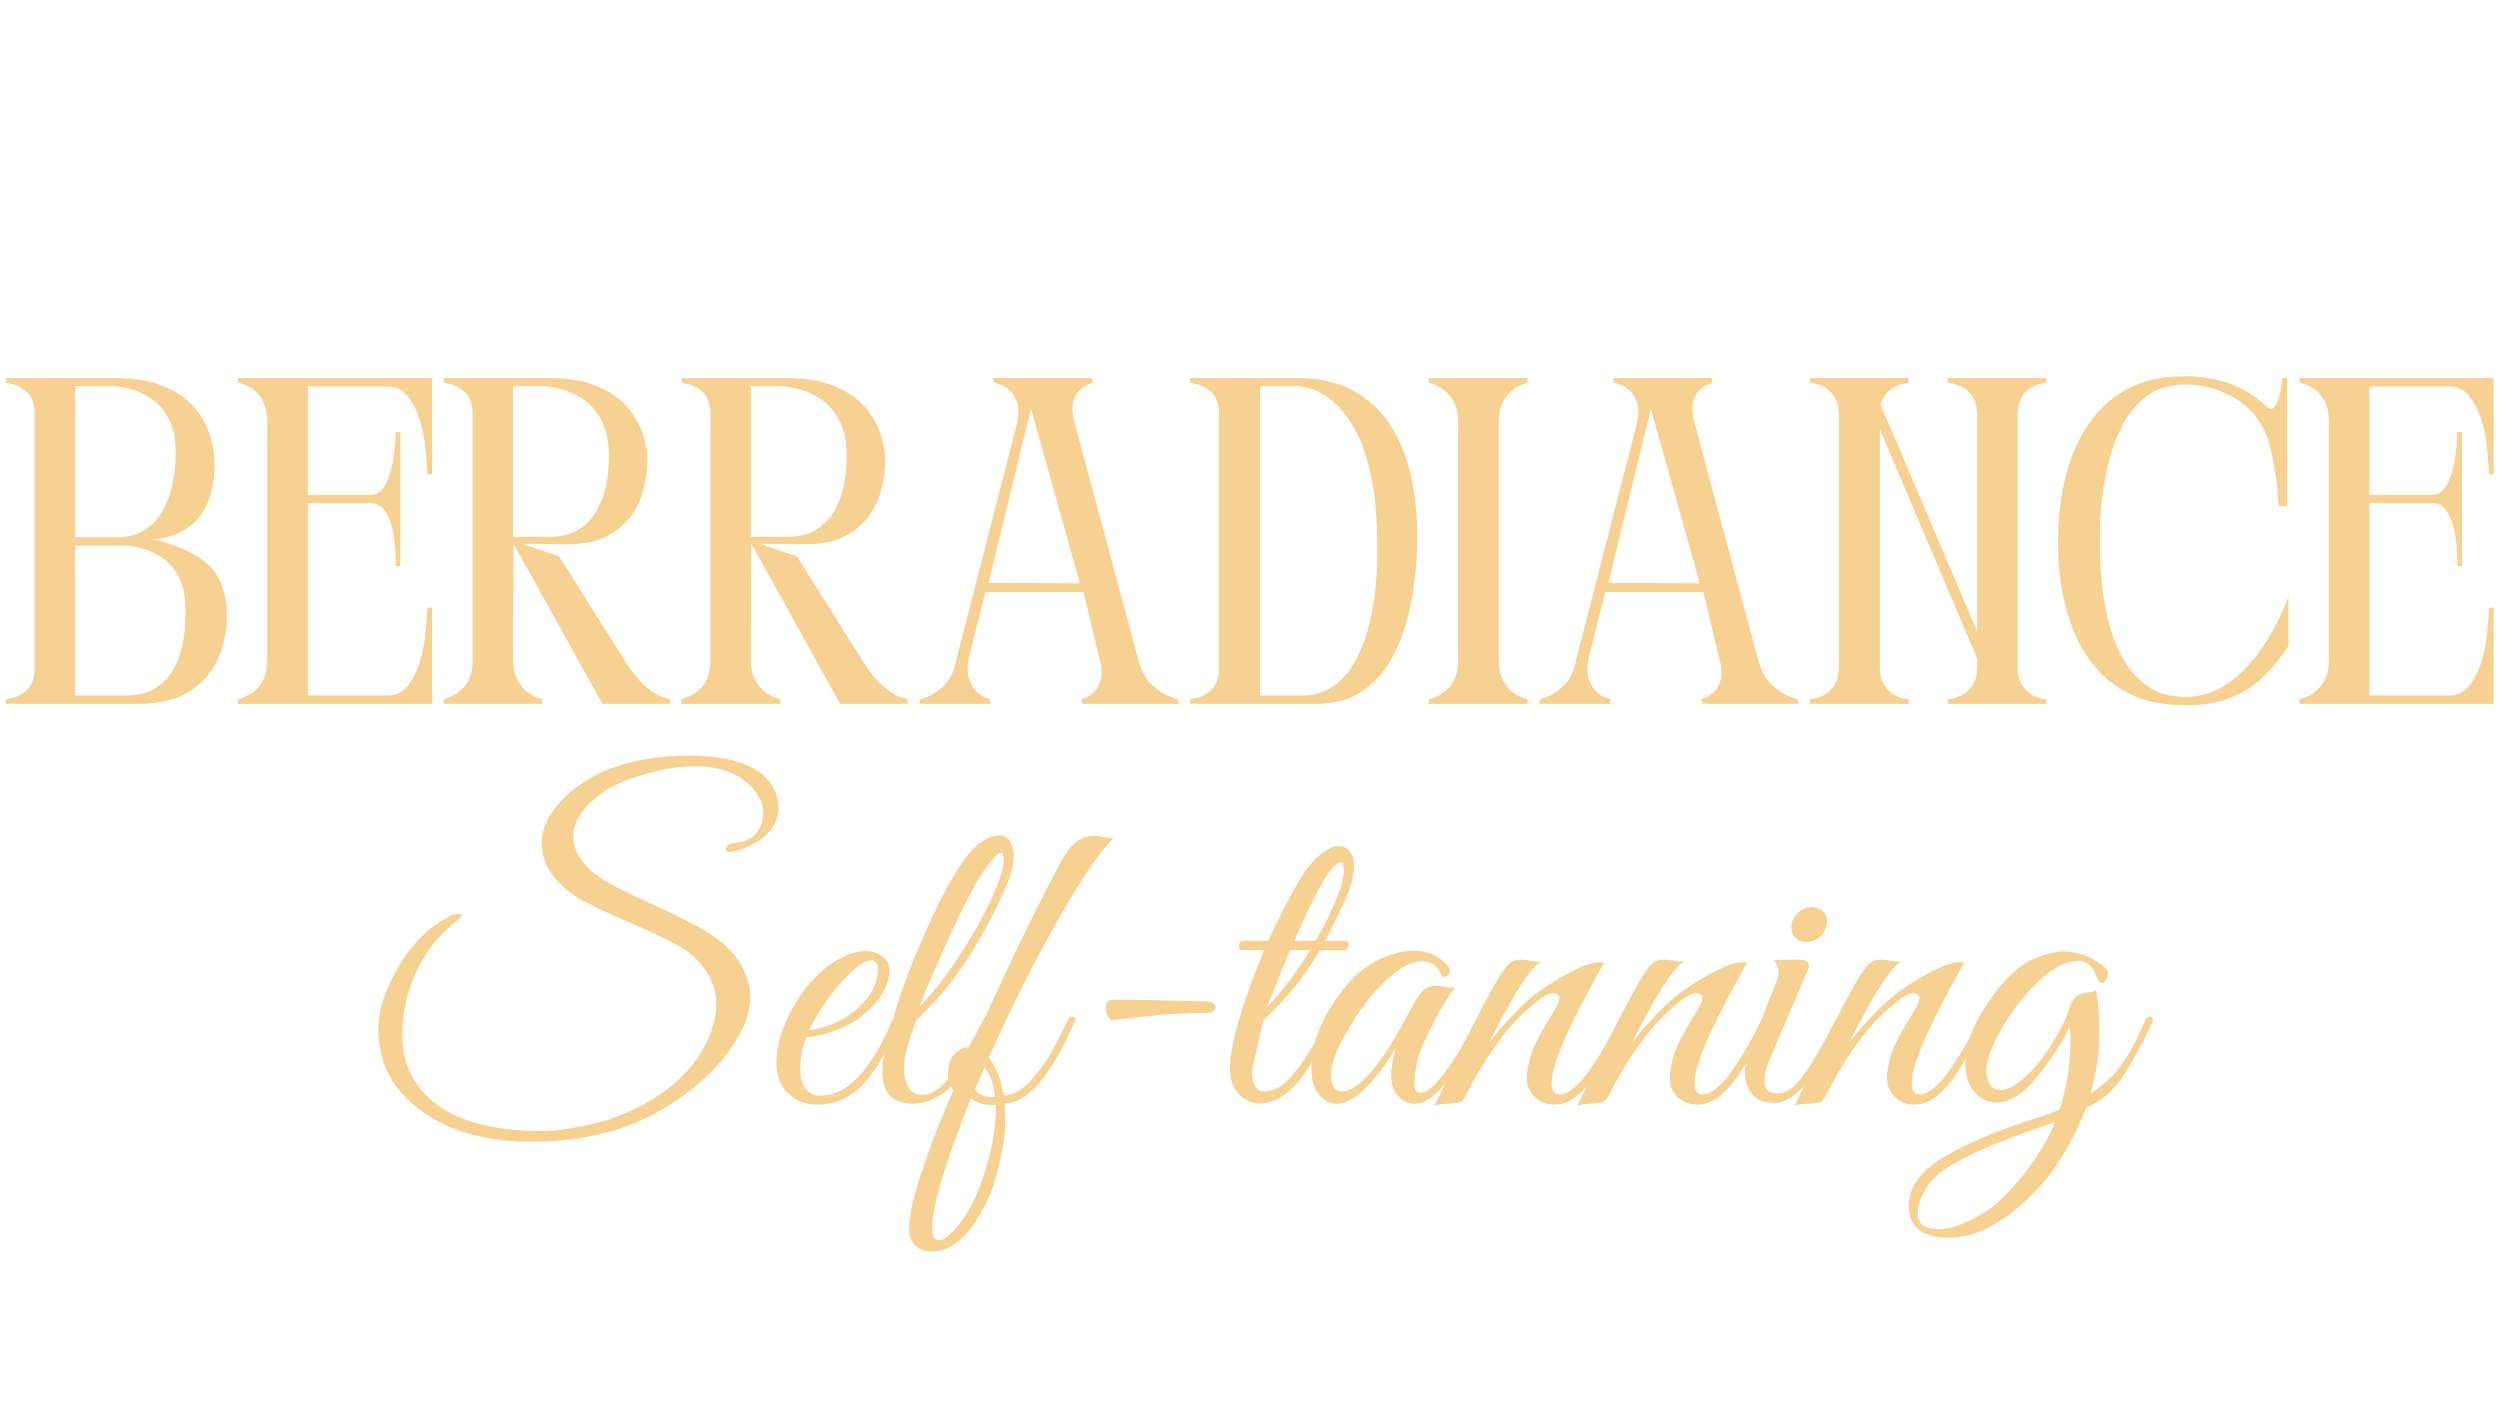
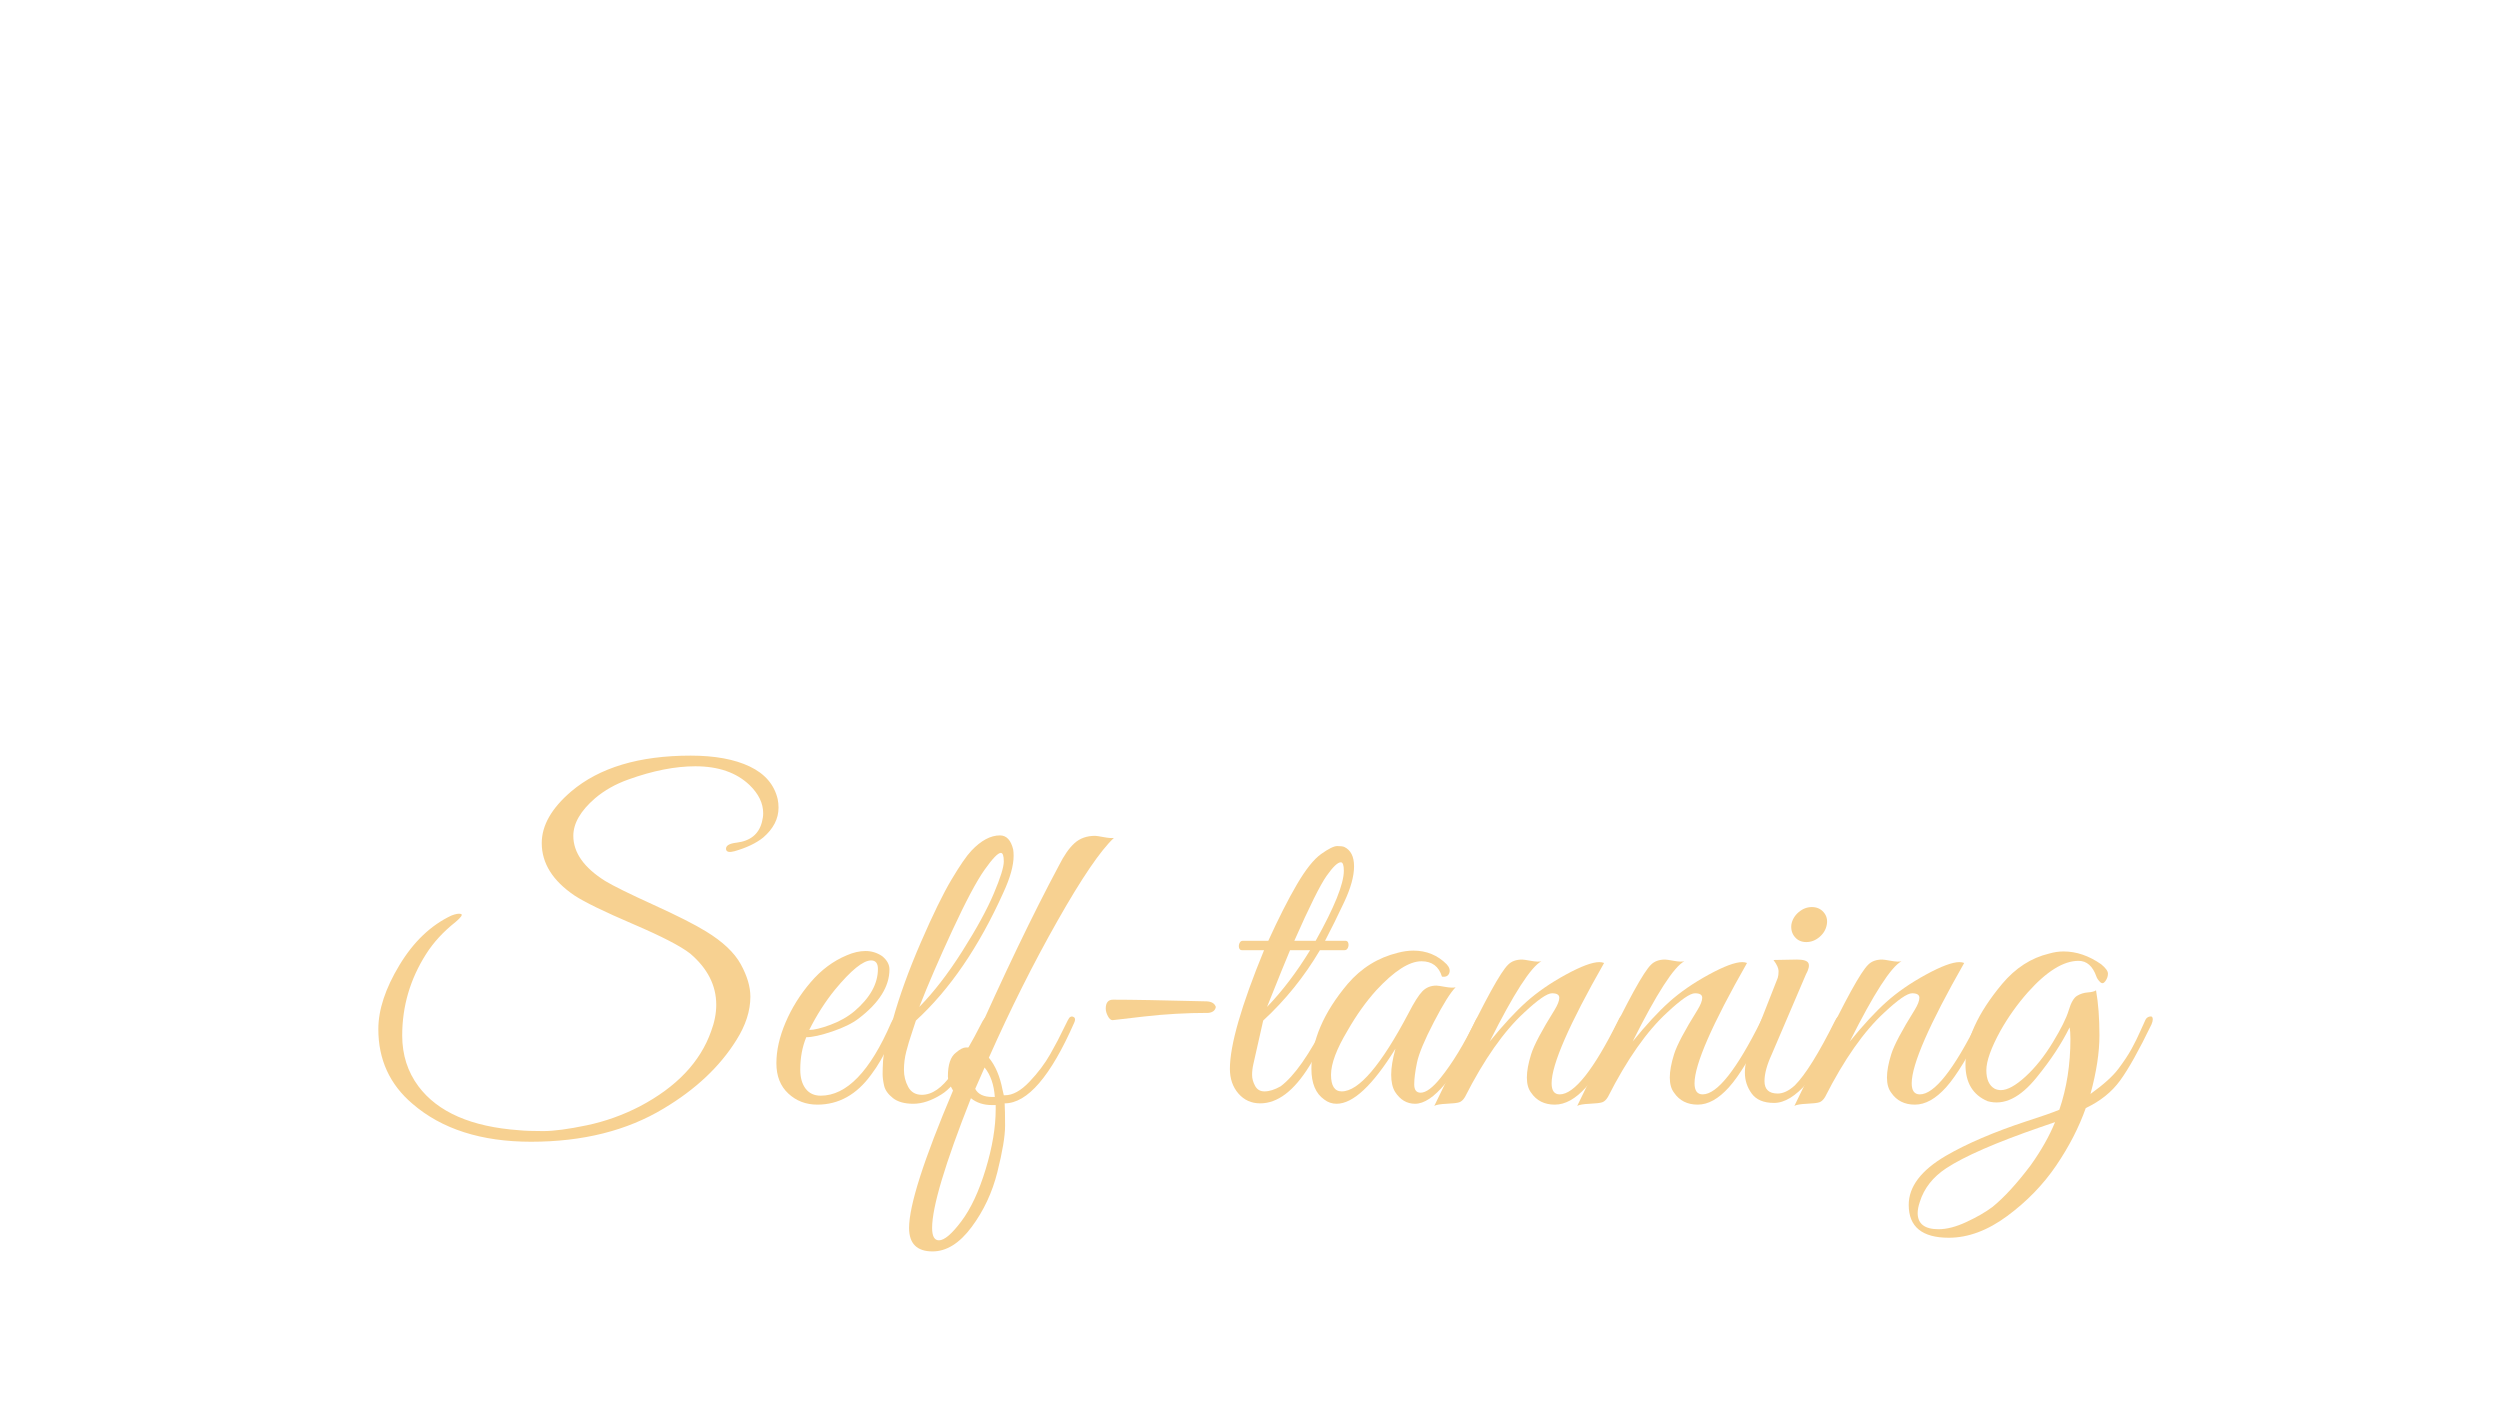
<svg xmlns="http://www.w3.org/2000/svg" version="1.0" preserveAspectRatio="xMidYMid meet" height="1080" viewBox="0 0 1440 810" zoomAndPan="magnify" width="1920">
  <defs>
    <g />
    <clipPath id="7d07bb0f94">
-       <rect height="267" y="0" width="1440" x="0" />
-     </clipPath>
+       </clipPath>
    <clipPath id="f2f337f85f">
      <rect height="309" y="0" width="1027" x="0" />
    </clipPath>
  </defs>
-   <rect fill-opacity="1" height="972" y="-81" fill="#ffffff" width="1728" x="-144" />
  <rect fill-opacity="1" height="972" y="-81" fill="#ffffff" width="1728" x="-144" />
  <g transform="matrix(1, 0, 0, 1, 0, 208)">
    <g clip-path="url(#7d07bb0f94)">
      <g fill-opacity="1" fill="#f7d191">
        <g transform="translate(0.098, 197.43)">
          <g>
-             <path d="M 106.703 -53.891 L 106.703 -54.422 C 106.703 -61.566 105.582 -67.461 103.344 -72.109 C 101.113 -76.766 98.301 -80.383 94.906 -82.969 C 91.508 -85.562 88.113 -87.438 84.719 -88.594 C 81.32 -89.758 78.504 -90.477 76.266 -90.75 C 74.035 -91.02 72.922 -91.156 72.922 -91.156 L 43.156 -91.156 L 43.156 -4.828 L 72.391 -4.828 C 79.18 -4.828 84.766 -6.164 89.141 -8.844 C 93.516 -11.531 96.91 -14.973 99.328 -19.172 C 101.742 -23.367 103.488 -27.742 104.562 -32.297 C 105.633 -36.859 106.258 -41.102 106.438 -45.031 C 106.613 -48.969 106.703 -51.922 106.703 -53.891 Z M 63 -183.109 L 43.156 -183.109 L 43.156 -95.984 L 66.75 -95.984 C 74.082 -95.984 79.984 -97.633 84.453 -100.938 C 88.922 -104.238 92.316 -108.301 94.641 -113.125 C 96.961 -117.957 98.566 -122.738 99.453 -127.469 C 100.348 -132.207 100.844 -136.227 100.938 -139.531 C 101.031 -142.844 101.078 -144.5 101.078 -144.5 L 101.078 -144.766 C 101.078 -152.629 99.781 -159.02 97.188 -163.938 C 94.594 -168.852 91.414 -172.648 87.656 -175.328 C 83.906 -178.016 80.156 -179.895 76.406 -180.969 C 72.656 -182.039 69.484 -182.664 66.891 -182.844 C 64.297 -183.02 63 -183.109 63 -183.109 Z M 88.203 -94.641 C 101.609 -91.773 112.02 -87.082 119.438 -80.562 C 126.852 -74.039 130.562 -63.805 130.562 -49.859 L 130.562 -49.594 C 130.562 -44.945 129.844 -39.805 128.406 -34.172 C 126.977 -28.547 124.43 -23.141 120.766 -17.953 C 117.109 -12.773 111.926 -8.488 105.219 -5.094 C 98.52 -1.695 89.812 0 79.094 0 L 3.219 0 L 3.219 -2.688 C 3.219 -2.688 4.508 -2.953 7.094 -3.484 C 9.688 -4.023 12.32 -5.41 15 -7.641 C 17.688 -9.867 19.301 -13.578 19.844 -18.766 L 19.844 -168.906 C 19.301 -174.082 17.688 -177.785 15 -180.016 C 12.32 -182.254 9.688 -183.641 7.094 -184.172 C 4.508 -184.711 3.219 -184.984 3.219 -184.984 L 3.219 -187.672 L 66.219 -187.672 C 77.125 -187.672 86.238 -186.191 93.562 -183.234 C 100.895 -180.285 106.703 -176.441 110.984 -171.703 C 115.273 -166.973 118.359 -161.879 120.234 -156.422 C 122.117 -150.973 123.148 -145.75 123.328 -140.75 L 123.328 -140.484 C 123.68 -133.148 122.875 -126.176 120.906 -119.562 C 118.945 -112.957 115.328 -107.422 110.047 -102.953 C 104.773 -98.484 97.492 -95.711 88.203 -94.641 Z M 88.203 -94.641" />
-           </g>
+             </g>
        </g>
      </g>
      <g fill-opacity="1" fill="#f7d191">
        <g transform="translate(133.856, 197.43)">
          <g>
            <path d="M 115.016 0 L 3.219 0 L 3.219 -2.688 C 3.219 -2.688 4.066 -2.953 5.766 -3.484 C 7.461 -4.023 9.426 -5.051 11.656 -6.562 C 13.895 -8.082 15.863 -10.406 17.562 -13.531 C 19.258 -16.664 20.109 -20.82 20.109 -26 L 20.109 -161.656 C 20.109 -167.02 19.258 -171.266 17.562 -174.391 C 15.863 -177.523 13.895 -179.848 11.656 -181.359 C 9.426 -182.879 7.461 -183.863 5.766 -184.312 C 4.066 -184.758 3.219 -184.984 3.219 -184.984 L 3.219 -187.672 L 115.016 -187.672 L 115.016 -132.172 L 112.328 -132.172 C 112.328 -132.172 112.238 -133.867 112.062 -137.266 C 111.883 -140.66 111.484 -144.906 110.859 -150 C 110.234 -155.094 109.07 -160.141 107.375 -165.141 C 105.676 -170.148 103.395 -174.352 100.531 -177.75 C 97.676 -181.145 93.926 -182.844 89.281 -182.844 L 43.438 -182.844 L 43.438 -120.375 L 79.625 -120.375 C 82.477 -120.375 84.801 -121.578 86.594 -123.984 C 88.383 -126.398 89.816 -129.441 90.891 -133.109 C 91.961 -136.773 92.719 -140.395 93.156 -143.969 C 93.602 -147.539 93.867 -150.531 93.953 -152.938 C 94.047 -155.352 94.094 -156.562 94.094 -156.562 L 96.781 -156.562 L 96.781 -79.359 L 94.094 -79.359 C 94.094 -79.359 94.094 -80.562 94.094 -82.969 C 94.094 -85.383 93.914 -88.426 93.562 -92.094 C 93.207 -95.758 92.535 -99.379 91.547 -102.953 C 90.566 -106.523 89.141 -109.516 87.266 -111.922 C 85.391 -114.336 82.93 -115.547 79.891 -115.547 L 43.438 -115.547 L 43.438 -4.828 L 89.281 -4.828 C 93.926 -4.828 97.676 -6.523 100.531 -9.922 C 103.395 -13.316 105.676 -17.516 107.375 -22.516 C 109.07 -27.523 110.234 -32.578 110.859 -37.672 C 111.484 -42.766 111.883 -47.008 112.062 -50.406 C 112.238 -53.801 112.328 -55.5 112.328 -55.5 L 115.016 -55.5 Z M 115.016 0" />
          </g>
        </g>
      </g>
      <g fill-opacity="1" fill="#f7d191">
        <g transform="translate(252.336, 197.43)">
          <g>
            <path d="M 120.641 -140.75 C 120.641 -140.75 120.551 -139.094 120.375 -135.781 C 120.195 -132.477 119.523 -128.414 118.359 -123.594 C 117.203 -118.77 115.016 -113.941 111.797 -109.109 C 108.578 -104.285 103.973 -100.219 97.984 -96.906 C 91.992 -93.602 84.176 -91.953 74.531 -91.953 L 48.25 -92.219 L 69.703 -84.984 L 108.844 -22.781 C 113.133 -16.352 117.156 -11.707 120.906 -8.844 C 124.664 -5.988 127.707 -4.25 130.031 -3.625 C 132.352 -3 133.516 -2.688 133.516 -2.688 L 133.516 0 L 94.641 0 L 43.438 -92.219 L 43.156 -26 C 43.156 -20.82 44.051 -16.664 45.844 -13.531 C 47.633 -10.406 49.598 -8.082 51.734 -6.562 C 53.879 -5.051 55.801 -4.023 57.5 -3.484 C 59.195 -2.953 60.047 -2.688 60.047 -2.688 L 60.047 0 L 3.219 0 L 3.219 -2.688 C 3.75 -2.863 5.266 -3.441 7.766 -4.422 C 10.273 -5.398 12.781 -7.273 15.281 -10.047 C 17.781 -12.816 19.301 -16.973 19.844 -22.516 L 19.844 -168.906 C 19.301 -174.082 17.688 -177.785 15 -180.016 C 12.32 -182.254 9.688 -183.641 7.094 -184.172 C 4.508 -184.711 3.219 -184.984 3.219 -184.984 L 3.219 -187.672 L 63.531 -187.672 C 74.438 -187.672 83.551 -186.191 90.875 -183.234 C 98.207 -180.285 104.02 -176.441 108.312 -171.703 C 112.602 -166.973 115.688 -161.879 117.562 -156.422 C 119.438 -150.973 120.461 -145.75 120.641 -140.75 Z M 64.078 -96.25 C 71.398 -96.25 77.297 -97.812 81.766 -100.938 C 86.234 -104.062 89.629 -107.898 91.953 -112.453 C 94.273 -117.016 95.883 -121.531 96.781 -126 C 97.676 -130.469 98.164 -134.266 98.25 -137.391 C 98.344 -140.523 98.391 -142.094 98.391 -142.094 L 98.391 -142.625 C 98.391 -150.664 97.094 -157.273 94.5 -162.453 C 91.906 -167.641 88.734 -171.617 84.984 -174.391 C 81.234 -177.16 77.477 -179.172 73.719 -180.422 C 69.969 -181.672 66.797 -182.43 64.203 -182.703 C 61.617 -182.973 60.328 -183.109 60.328 -183.109 L 43.156 -183.109 L 43.156 -96.25 Z M 64.078 -96.25" />
          </g>
        </g>
      </g>
      <g fill-opacity="1" fill="#f7d191">
        <g transform="translate(389.311, 197.43)">
          <g>
            <path d="M 120.641 -140.75 C 120.641 -140.75 120.551 -139.094 120.375 -135.781 C 120.195 -132.477 119.523 -128.414 118.359 -123.594 C 117.203 -118.77 115.016 -113.941 111.797 -109.109 C 108.578 -104.285 103.973 -100.219 97.984 -96.906 C 91.992 -93.602 84.176 -91.953 74.531 -91.953 L 48.25 -92.219 L 69.703 -84.984 L 108.844 -22.781 C 113.133 -16.352 117.156 -11.707 120.906 -8.844 C 124.664 -5.988 127.707 -4.25 130.031 -3.625 C 132.352 -3 133.516 -2.688 133.516 -2.688 L 133.516 0 L 94.641 0 L 43.438 -92.219 L 43.156 -26 C 43.156 -20.82 44.051 -16.664 45.844 -13.531 C 47.633 -10.406 49.598 -8.082 51.734 -6.562 C 53.879 -5.051 55.801 -4.023 57.5 -3.484 C 59.195 -2.953 60.047 -2.688 60.047 -2.688 L 60.047 0 L 3.219 0 L 3.219 -2.688 C 3.75 -2.863 5.266 -3.441 7.766 -4.422 C 10.273 -5.398 12.781 -7.273 15.281 -10.047 C 17.781 -12.816 19.301 -16.973 19.844 -22.516 L 19.844 -168.906 C 19.301 -174.082 17.688 -177.785 15 -180.016 C 12.32 -182.254 9.688 -183.641 7.094 -184.172 C 4.508 -184.711 3.219 -184.984 3.219 -184.984 L 3.219 -187.672 L 63.531 -187.672 C 74.438 -187.672 83.551 -186.191 90.875 -183.234 C 98.207 -180.285 104.02 -176.441 108.312 -171.703 C 112.602 -166.973 115.688 -161.879 117.562 -156.422 C 119.438 -150.973 120.461 -145.75 120.641 -140.75 Z M 64.078 -96.25 C 71.398 -96.25 77.297 -97.812 81.766 -100.938 C 86.234 -104.062 89.629 -107.898 91.953 -112.453 C 94.273 -117.016 95.883 -121.531 96.781 -126 C 97.676 -130.469 98.164 -134.266 98.25 -137.391 C 98.344 -140.523 98.391 -142.094 98.391 -142.094 L 98.391 -142.625 C 98.391 -150.664 97.094 -157.273 94.5 -162.453 C 91.906 -167.641 88.734 -171.617 84.984 -174.391 C 81.234 -177.16 77.477 -179.172 73.719 -180.422 C 69.969 -181.672 66.797 -182.43 64.203 -182.703 C 61.617 -182.973 60.328 -183.109 60.328 -183.109 L 43.156 -183.109 L 43.156 -96.25 Z M 64.078 -96.25" />
          </g>
        </g>
      </g>
      <g fill-opacity="1" fill="#f7d191">
        <g transform="translate(526.286, 197.43)">
          <g>
            <path d="M 3.219 0 L 3.75 -2.688 C 3.75 -2.688 5.223 -3.219 8.172 -4.281 C 11.117 -5.352 14.289 -7.539 17.688 -10.844 C 21.082 -14.156 23.41 -19.207 24.672 -26 L 59.516 -161.656 C 60.586 -166.664 60.586 -170.688 59.516 -173.719 C 58.441 -176.758 56.969 -179.082 55.094 -180.688 C 53.219 -182.301 51.473 -183.375 49.859 -183.906 C 48.785 -184.27 47.938 -184.539 47.312 -184.719 C 46.688 -184.895 46.375 -184.984 46.375 -184.984 L 45.578 -187.672 L 102.406 -187.672 L 103.219 -184.984 C 103.219 -184.984 102.457 -184.711 100.938 -184.172 C 99.414 -183.641 97.758 -182.613 95.969 -181.094 C 94.188 -179.57 92.848 -177.25 91.953 -174.125 C 91.055 -171 91.328 -166.844 92.766 -161.656 L 129.219 -26 C 131.008 -19.207 133.734 -14.156 137.391 -10.844 C 141.055 -7.539 144.41 -5.352 147.453 -4.281 C 150.492 -3.219 152.016 -2.688 152.016 -2.688 L 152.812 0 L 97.312 0 L 96.516 -2.688 C 96.516 -2.688 97.273 -2.953 98.797 -3.484 C 100.316 -4.023 101.969 -5.098 103.75 -6.703 C 105.539 -8.305 106.879 -10.672 107.766 -13.797 C 108.66 -16.93 108.395 -21 106.969 -26 L 97.859 -64.344 L 41.281 -64.344 L 31.641 -26 C 30.742 -21 30.875 -16.93 32.031 -13.797 C 33.195 -10.672 34.719 -8.305 36.594 -6.703 C 38.469 -5.098 40.207 -4.023 41.812 -3.484 C 43.426 -2.953 44.234 -2.688 44.234 -2.688 L 43.969 0 Z M 43.156 -69.703 L 95.703 -69.438 L 67.562 -169.969 Z M 43.156 -69.703" />
          </g>
        </g>
      </g>
      <g fill-opacity="1" fill="#f7d191">
        <g transform="translate(682.293, 197.43)">
          <g>
-             <path d="M 3.219 -187.672 L 64.875 -187.672 C 77.926 -187.672 88.875 -185.164 97.719 -180.156 C 106.562 -175.156 113.664 -168.363 119.031 -159.781 C 124.395 -151.207 128.238 -141.508 130.562 -130.688 C 132.883 -119.875 134.047 -108.66 134.047 -97.047 L 134.047 -96.781 C 134.047 -85.164 133.109 -73.641 131.234 -62.203 C 129.359 -50.766 126.227 -40.352 121.844 -30.969 C 117.469 -21.582 111.523 -14.07 104.016 -8.438 C 96.516 -2.812 87.133 0 75.875 0 L 3.219 0 L 3.219 -2.688 C 3.219 -2.688 4.508 -2.953 7.094 -3.484 C 9.688 -4.023 12.32 -5.41 15 -7.641 C 17.688 -9.867 19.301 -13.578 19.844 -18.766 L 19.844 -168.906 C 19.301 -174.082 17.688 -177.785 15 -180.016 C 12.32 -182.254 9.688 -183.641 7.094 -184.172 C 4.508 -184.711 3.219 -184.984 3.219 -184.984 Z M 43.438 -4.828 L 67.562 -4.828 C 75.25 -4.828 81.68 -6.879 86.859 -10.984 C 92.047 -15.098 96.242 -20.367 99.453 -26.797 C 102.672 -33.234 105.082 -40.023 106.688 -47.172 C 108.301 -54.328 109.422 -61.125 110.047 -67.562 C 110.672 -74 110.984 -79.27 110.984 -83.375 C 110.984 -87.488 110.984 -89.547 110.984 -89.547 L 110.984 -89.812 C 110.984 -105.895 109.863 -119.383 107.625 -130.281 C 105.395 -141.188 102.445 -150.035 98.781 -156.828 C 95.125 -163.617 91.328 -168.848 87.391 -172.516 C 83.461 -176.18 79.664 -178.773 76 -180.297 C 72.344 -181.816 69.395 -182.664 67.156 -182.844 C 64.926 -183.02 63.812 -183.109 63.812 -183.109 L 43.438 -183.109 Z M 43.438 -4.828" />
-           </g>
+             </g>
        </g>
      </g>
      <g fill-opacity="1" fill="#f7d191">
        <g transform="translate(819.804, 197.43)">
          <g>
            <path d="M 60.047 -187.672 L 60.047 -184.984 C 60.047 -184.984 59.195 -184.711 57.5 -184.172 C 55.801 -183.641 53.879 -182.566 51.734 -180.953 C 49.598 -179.348 47.68 -177.023 45.984 -173.984 C 44.285 -170.953 43.438 -166.844 43.438 -161.656 L 43.438 -26 C 43.438 -20.82 44.285 -16.664 45.984 -13.531 C 47.68 -10.406 49.598 -8.082 51.734 -6.562 C 53.879 -5.051 55.801 -4.023 57.5 -3.484 C 59.195 -2.953 60.047 -2.688 60.047 -2.688 L 60.047 0 L 3.219 0 L 3.219 -2.688 C 3.219 -2.688 4.066 -2.953 5.766 -3.484 C 7.461 -4.023 9.426 -5.051 11.656 -6.562 C 13.895 -8.082 15.863 -10.406 17.562 -13.531 C 19.258 -16.664 20.109 -20.82 20.109 -26 L 20.109 -161.656 C 20.109 -166.844 19.258 -170.953 17.562 -173.984 C 15.863 -177.023 13.895 -179.348 11.656 -180.953 C 9.426 -182.566 7.461 -183.641 5.766 -184.172 C 4.066 -184.711 3.219 -184.984 3.219 -184.984 L 3.219 -187.672 Z M 60.047 -187.672" />
          </g>
        </g>
      </g>
      <g fill-opacity="1" fill="#f7d191">
        <g transform="translate(883.332, 197.43)">
          <g>
            <path d="M 3.219 0 L 3.75 -2.688 C 3.75 -2.688 5.223 -3.219 8.172 -4.281 C 11.117 -5.352 14.289 -7.539 17.688 -10.844 C 21.082 -14.156 23.41 -19.207 24.672 -26 L 59.516 -161.656 C 60.586 -166.664 60.586 -170.688 59.516 -173.719 C 58.441 -176.758 56.969 -179.082 55.094 -180.688 C 53.219 -182.301 51.473 -183.375 49.859 -183.906 C 48.785 -184.27 47.938 -184.539 47.312 -184.719 C 46.688 -184.895 46.375 -184.984 46.375 -184.984 L 45.578 -187.672 L 102.406 -187.672 L 103.219 -184.984 C 103.219 -184.984 102.457 -184.711 100.938 -184.172 C 99.414 -183.641 97.758 -182.613 95.969 -181.094 C 94.188 -179.57 92.848 -177.25 91.953 -174.125 C 91.055 -171 91.328 -166.844 92.766 -161.656 L 129.219 -26 C 131.008 -19.207 133.734 -14.156 137.391 -10.844 C 141.055 -7.539 144.41 -5.352 147.453 -4.281 C 150.492 -3.219 152.016 -2.688 152.016 -2.688 L 152.812 0 L 97.312 0 L 96.516 -2.688 C 96.516 -2.688 97.273 -2.953 98.797 -3.484 C 100.316 -4.023 101.969 -5.098 103.75 -6.703 C 105.539 -8.305 106.879 -10.672 107.766 -13.797 C 108.66 -16.93 108.395 -21 106.969 -26 L 97.859 -64.344 L 41.281 -64.344 L 31.641 -26 C 30.742 -21 30.875 -16.93 32.031 -13.797 C 33.195 -10.672 34.719 -8.305 36.594 -6.703 C 38.469 -5.098 40.207 -4.023 41.812 -3.484 C 43.426 -2.953 44.234 -2.688 44.234 -2.688 L 43.969 0 Z M 43.156 -69.703 L 95.703 -69.438 L 67.562 -169.969 Z M 43.156 -69.703" />
          </g>
        </g>
      </g>
      <g fill-opacity="1" fill="#f7d191">
        <g transform="translate(1039.339, 197.43)">
          <g>
            <path d="M 122.781 -166.219 L 122.781 -21.453 C 122.781 -16.984 123.629 -13.453 125.328 -10.859 C 127.023 -8.266 128.945 -6.383 131.094 -5.219 C 133.238 -4.062 135.16 -3.348 136.859 -3.078 C 138.555 -2.816 139.406 -2.688 139.406 -2.688 L 139.406 0 L 82.578 0 L 82.578 -2.688 C 82.578 -2.688 83.426 -2.816 85.125 -3.078 C 86.82 -3.348 88.785 -4.062 91.016 -5.219 C 93.254 -6.383 95.223 -8.266 96.922 -10.859 C 98.617 -13.453 99.469 -16.984 99.469 -21.453 L 99.469 -26.266 L 43.438 -158.172 L 43.438 -21.453 C 43.438 -16.984 44.285 -13.453 45.984 -10.859 C 47.68 -8.266 49.598 -6.383 51.734 -5.219 C 53.879 -4.062 55.801 -3.348 57.5 -3.078 C 59.195 -2.816 60.047 -2.688 60.047 -2.688 L 60.047 0 L 3.219 0 L 3.219 -2.688 C 3.219 -2.688 4.066 -2.816 5.766 -3.078 C 7.461 -3.348 9.383 -4.062 11.531 -5.219 C 13.676 -6.383 15.598 -8.266 17.297 -10.859 C 18.992 -13.453 19.844 -16.984 19.844 -21.453 L 19.844 -166.219 C 19.844 -170.688 18.992 -174.211 17.297 -176.797 C 15.598 -179.391 13.676 -181.27 11.531 -182.438 C 9.383 -183.602 7.461 -184.316 5.766 -184.578 C 4.066 -184.848 3.219 -184.984 3.219 -184.984 L 3.219 -187.672 L 60.047 -187.672 L 60.047 -184.984 C 60.047 -184.984 58.926 -184.758 56.688 -184.312 C 54.457 -183.863 52.047 -182.742 49.453 -180.953 C 46.867 -179.172 45.039 -176.223 43.969 -172.109 L 99.469 -41.828 L 99.469 -166.219 C 99.469 -170.688 98.617 -174.211 96.922 -176.797 C 95.223 -179.391 93.254 -181.27 91.016 -182.438 C 88.785 -183.602 86.82 -184.316 85.125 -184.578 C 83.426 -184.848 82.578 -184.984 82.578 -184.984 L 82.578 -187.672 L 139.406 -187.672 L 139.406 -184.984 C 139.406 -184.984 138.555 -184.848 136.859 -184.578 C 135.16 -184.316 133.238 -183.602 131.094 -182.438 C 128.945 -181.27 127.023 -179.438 125.328 -176.938 C 123.629 -174.438 122.781 -170.863 122.781 -166.219 Z M 122.781 -166.219" />
          </g>
        </g>
      </g>
      <g fill-opacity="1" fill="#f7d191">
        <g transform="translate(1182.212, 197.43)">
          <g>
            <path d="M 123.062 -155.219 C 119.477 -164.156 113.352 -171.172 104.688 -176.266 C 96.02 -181.359 86.68 -183.906 76.672 -183.906 C 67.91 -183.906 60.582 -181.758 54.688 -177.469 C 48.789 -173.188 44.055 -167.602 40.484 -160.719 C 36.91 -153.844 34.18 -146.602 32.297 -139 C 30.422 -131.406 29.125 -124.164 28.406 -117.281 C 27.695 -110.406 27.344 -104.82 27.344 -100.531 C 27.344 -96.238 27.344 -94.094 27.344 -94.094 C 27.344 -94.094 27.344 -91.906 27.344 -87.531 C 27.344 -83.156 27.656 -77.57 28.281 -70.781 C 28.906 -63.988 30.109 -56.75 31.891 -49.062 C 33.68 -41.375 36.363 -34.133 39.938 -27.344 C 43.52 -20.551 48.301 -14.961 54.281 -10.578 C 60.27 -6.203 67.734 -4.016 76.672 -4.016 C 85.078 -4.016 92.988 -6.473 100.406 -11.391 C 107.82 -16.305 114.52 -23.145 120.5 -31.906 C 126.488 -40.664 131.629 -50.582 135.922 -61.656 L 135.922 -33.25 C 132.172 -27.531 127.75 -22.031 122.656 -16.75 C 117.562 -11.477 111.305 -7.234 103.891 -4.016 C 96.473 -0.805 87.398 0.797 76.672 0.797 C 63.629 0.797 52.727 -1.477 43.969 -6.031 C 35.207 -10.594 28.145 -16.398 22.781 -23.453 C 17.426 -30.516 13.363 -38.066 10.594 -46.109 C 7.82 -54.148 5.941 -61.703 4.953 -68.766 C 3.973 -75.828 3.438 -81.633 3.344 -86.188 C 3.258 -90.75 3.219 -93.031 3.219 -93.031 C 3.219 -93.031 3.258 -95.352 3.344 -100 C 3.438 -104.645 3.973 -110.586 4.953 -117.828 C 5.941 -125.066 7.82 -132.75 10.594 -140.875 C 13.363 -149.008 17.426 -156.695 22.781 -163.938 C 28.145 -171.176 35.207 -177.117 43.969 -181.766 C 52.727 -186.41 63.629 -188.734 76.672 -188.734 C 85.609 -188.734 94.098 -187.301 102.141 -184.438 C 110.18 -181.582 117.422 -177.031 123.859 -170.781 C 125.461 -169.531 126.844 -169.66 128 -171.172 C 129.164 -172.691 130.062 -174.75 130.688 -177.344 C 131.32 -179.938 131.77 -182.305 132.031 -184.453 C 132.301 -186.598 132.438 -187.672 132.438 -187.672 L 135.125 -187.672 L 135.125 -113.938 L 130.297 -113.938 C 130.297 -113.938 130.203 -115.32 130.016 -118.094 C 129.836 -120.863 129.484 -124.348 128.953 -128.547 C 128.422 -132.742 127.66 -137.254 126.672 -142.078 C 125.691 -146.91 124.488 -151.289 123.062 -155.219 Z M 123.062 -155.219" />
          </g>
        </g>
      </g>
      <g fill-opacity="1" fill="#f7d191">
        <g transform="translate(1321.331, 197.43)">
          <g>
-             <path d="M 115.016 0 L 3.219 0 L 3.219 -2.688 C 3.219 -2.688 4.066 -2.953 5.766 -3.484 C 7.461 -4.023 9.426 -5.051 11.656 -6.562 C 13.895 -8.082 15.863 -10.406 17.562 -13.531 C 19.258 -16.664 20.109 -20.82 20.109 -26 L 20.109 -161.656 C 20.109 -167.02 19.258 -171.266 17.562 -174.391 C 15.863 -177.523 13.895 -179.848 11.656 -181.359 C 9.426 -182.879 7.461 -183.863 5.766 -184.312 C 4.066 -184.758 3.219 -184.984 3.219 -184.984 L 3.219 -187.672 L 115.016 -187.672 L 115.016 -132.172 L 112.328 -132.172 C 112.328 -132.172 112.238 -133.867 112.062 -137.266 C 111.883 -140.66 111.484 -144.906 110.859 -150 C 110.234 -155.094 109.07 -160.141 107.375 -165.141 C 105.676 -170.148 103.395 -174.352 100.531 -177.75 C 97.676 -181.145 93.926 -182.844 89.281 -182.844 L 43.438 -182.844 L 43.438 -120.375 L 79.625 -120.375 C 82.477 -120.375 84.801 -121.578 86.594 -123.984 C 88.383 -126.398 89.816 -129.441 90.891 -133.109 C 91.961 -136.773 92.719 -140.395 93.156 -143.969 C 93.602 -147.539 93.867 -150.531 93.953 -152.938 C 94.047 -155.352 94.094 -156.562 94.094 -156.562 L 96.781 -156.562 L 96.781 -79.359 L 94.094 -79.359 C 94.094 -79.359 94.094 -80.562 94.094 -82.969 C 94.094 -85.383 93.914 -88.426 93.562 -92.094 C 93.207 -95.758 92.535 -99.379 91.547 -102.953 C 90.566 -106.523 89.141 -109.516 87.266 -111.922 C 85.391 -114.336 82.93 -115.547 79.891 -115.547 L 43.438 -115.547 L 43.438 -4.828 L 89.281 -4.828 C 93.926 -4.828 97.676 -6.523 100.531 -9.922 C 103.395 -13.316 105.676 -17.516 107.375 -22.516 C 109.07 -27.523 110.234 -32.578 110.859 -37.672 C 111.484 -42.766 111.883 -47.008 112.062 -50.406 C 112.238 -53.801 112.328 -55.5 112.328 -55.5 L 115.016 -55.5 Z M 115.016 0" />
-           </g>
+             </g>
        </g>
      </g>
    </g>
  </g>
  <g transform="matrix(1, 0, 0, 1, 216, 427)">
    <g clip-path="url(#f2f337f85f)">
      <g fill-opacity="1" fill="#f7d191">
        <g transform="translate(2.154, 208.284)">
          <g>
            <path d="M 221.438 -166.875 C 221.438 -172.613 218.816 -178.02 213.578 -183.094 C 206.035 -190.301 195.629 -193.906 182.359 -193.906 C 170.723 -193.906 157.863 -191.367 143.781 -186.297 C 136.406 -183.672 130.016 -180.066 124.609 -175.484 C 116.254 -168.266 112.078 -161.051 112.078 -153.844 C 112.078 -144.176 118.219 -135.492 130.5 -127.797 C 135.094 -125.016 144.312 -120.469 158.156 -114.156 C 172 -107.852 182.113 -102.734 188.5 -98.797 C 198.164 -92.898 204.844 -86.594 208.531 -79.875 C 212.219 -73.156 214.062 -66.93 214.062 -61.203 C 214.062 -53.004 211.359 -44.645 205.953 -36.125 C 196.453 -20.883 182.523 -7.781 164.172 3.188 C 143.035 15.969 117.562 22.359 87.75 22.359 C 59.07 22.359 36.297 15.066 19.422 0.484 C 6.316 -10.648 -0.234 -24.984 -0.234 -42.516 C -0.234 -53.66 3.816 -65.945 11.922 -79.375 C 20.035 -92.812 29.988 -102.316 41.781 -107.891 C 44.238 -108.867 46.082 -109.191 47.312 -108.859 C 48.539 -108.535 47.516 -106.984 44.234 -104.203 C 37.191 -98.629 31.539 -92.484 27.281 -85.766 C 18.102 -71.348 13.516 -55.703 13.516 -38.828 C 13.516 -27.691 16.629 -17.941 22.859 -9.578 C 34.004 5.328 53.336 13.766 80.859 15.734 C 83.973 16.055 88.602 16.219 94.75 16.219 C 100.895 16.219 109.25 15.109 119.812 12.891 C 130.383 10.68 140.582 7.039 150.406 1.969 C 171.539 -9.176 185.223 -23.594 191.453 -41.281 C 193.422 -46.531 194.406 -51.613 194.406 -56.531 C 194.406 -67.664 189.406 -77.492 179.406 -86.016 C 174 -90.273 162.977 -95.969 146.344 -103.094 C 129.719 -110.227 118.539 -115.676 112.812 -119.438 C 100.195 -127.957 93.891 -138.035 93.891 -149.672 C 93.891 -159.828 99.539 -169.738 110.844 -179.406 C 127.062 -193.164 150 -200.047 179.656 -200.047 C 193.582 -200.047 204.926 -197.957 213.688 -193.781 C 222.457 -189.602 227.828 -183.336 229.797 -174.984 C 230.117 -173.348 230.281 -171.707 230.281 -170.062 C 230.281 -163.676 227.332 -157.941 221.438 -152.859 C 217.344 -149.586 211.852 -146.969 204.969 -145 C 202.02 -144.176 200.383 -144.504 200.062 -145.984 C 199.727 -148.117 201.773 -149.43 206.203 -149.922 C 214.066 -150.898 218.898 -154.832 220.703 -161.719 C 221.191 -163.52 221.438 -165.238 221.438 -166.875 Z M 221.438 -166.875" />
          </g>
        </g>
      </g>
      <g fill-opacity="1" fill="#f7d191">
        <g transform="translate(223.575, 208.284)">
          <g>
            <path d="M 24.828 -37.844 C 22.523 -32.27 21.375 -26.047 21.375 -19.172 C 21.375 -14.578 22.398 -10.926 24.453 -8.219 C 26.504 -5.52 29.41 -4.172 33.172 -4.172 C 48.086 -4.172 61.609 -18.18 73.734 -46.203 C 74.879 -48.828 76.27 -49.973 77.906 -49.641 C 78.562 -49.484 78.891 -49.078 78.891 -48.422 C 78.891 -47.766 77.047 -43.461 73.359 -35.516 C 69.672 -27.566 65.941 -21.133 62.172 -16.219 C 53.816 -4.75 43.5 0.984 31.219 0.984 C 24.656 0.984 19.082 -1.145 14.5 -5.406 C 9.914 -9.664 7.625 -15.484 7.625 -22.859 C 7.625 -30.234 9.383 -38.055 12.906 -46.328 C 16.426 -54.598 21.219 -62.297 27.281 -69.422 C 33.344 -76.555 40.305 -81.758 48.172 -85.031 C 51.941 -86.676 55.547 -87.5 58.984 -87.5 C 62.422 -87.5 65.613 -86.516 68.562 -84.547 C 71.352 -82.254 72.75 -79.711 72.75 -76.922 C 72.75 -67.086 66.848 -57.664 55.047 -48.656 C 51.441 -45.875 46.363 -43.375 39.812 -41.156 C 33.258 -38.945 28.266 -37.844 24.828 -37.844 Z M 66.109 -77.172 C 66.109 -80.441 64.797 -82.078 62.172 -82.078 C 57.586 -82.078 50.625 -76.426 41.281 -65.125 C 35.719 -58.25 30.805 -50.551 26.547 -42.031 C 29.328 -42.031 33.379 -43.008 38.703 -44.969 C 44.035 -46.938 48.664 -49.562 52.594 -52.844 C 61.602 -60.539 66.109 -68.648 66.109 -77.172 Z M 66.109 -77.172" />
          </g>
        </g>
      </g>
      <g fill-opacity="1" fill="#f7d191">
        <g transform="translate(284.03, 208.284)">
          <g>
            <path d="M 27.531 -47.438 C 27.363 -46.781 26.625 -44.523 25.312 -40.672 C 24 -36.828 22.891 -33.141 21.984 -29.609 C 21.086 -26.086 20.641 -22.566 20.641 -19.047 C 20.641 -15.523 21.457 -12.25 23.094 -9.219 C 24.738 -6.188 27.363 -4.672 30.969 -4.672 C 36.863 -4.672 42.598 -8.645 48.172 -16.594 C 53.742 -24.539 59.641 -34.656 65.859 -46.938 C 67.172 -49.227 68.398 -50.129 69.547 -49.641 C 70.367 -48.984 70.535 -48.125 70.047 -47.062 C 69.555 -46 68.531 -43.707 66.969 -40.188 C 65.414 -36.664 64.27 -34.207 63.531 -32.812 C 62.789 -31.414 61.477 -28.957 59.594 -25.438 C 57.707 -21.914 56.066 -19.289 54.672 -17.562 C 53.285 -15.844 51.406 -13.629 49.031 -10.922 C 46.656 -8.223 44.398 -6.223 42.266 -4.922 C 36.535 -1.316 31.129 0.484 26.047 0.484 C 20.973 0.484 17.039 -0.617 14.25 -2.828 C 11.469 -5.035 9.789 -7.41 9.219 -9.953 C 8.645 -12.492 8.359 -14.742 8.359 -16.703 C 8.359 -18.672 8.441 -21.211 8.609 -24.328 C 9.098 -29.566 10.117 -34.645 11.672 -39.562 C 13.234 -44.477 14.094 -47.266 14.25 -47.922 C 18.02 -61.523 23.383 -76.352 30.344 -92.406 C 37.312 -108.469 43.211 -120.551 48.047 -128.656 C 52.879 -136.77 56.688 -142.301 59.469 -145.25 C 65.039 -151.145 70.531 -154.094 75.938 -154.094 C 79.707 -154.094 82.25 -151.391 83.562 -145.984 C 83.727 -145.004 83.812 -143.773 83.812 -142.297 C 83.812 -136.723 81.844 -129.676 77.906 -121.156 C 63.812 -89.863 47.02 -65.289 27.531 -47.438 Z M 29.484 -55.297 C 37.848 -63.816 46.125 -74.547 54.312 -87.484 C 62.508 -100.43 68.531 -111.453 72.375 -120.547 C 76.227 -129.641 78.156 -135.82 78.156 -139.094 C 78.156 -142.375 77.582 -144.016 76.438 -144.016 C 74.789 -144.016 71.676 -140.781 67.094 -134.312 C 62.508 -127.844 56.32 -116.207 48.531 -99.406 C 40.75 -82.613 34.398 -67.91 29.484 -55.297 Z M 29.484 -55.297" />
          </g>
        </g>
      </g>
      <g fill-opacity="1" fill="#f7d191">
        <g transform="translate(336.13, 208.284)">
          <g>
            <path d="M -14.984 85.531 C -23.992 85.531 -28.5 81.023 -28.5 72.016 C -28.5 59.066 -20.062 32.688 -3.188 -7.125 C -5.156 -10.406 -6.141 -13.109 -6.141 -15.234 C -6.141 -22.117 -4.582 -26.707 -1.469 -29 C 0.82 -30.969 2.742 -31.953 4.297 -31.953 C 5.859 -31.953 6.883 -31.867 7.375 -31.703 C 26.051 -73.805 42.848 -108.785 57.766 -136.641 C 60.711 -142.547 63.738 -146.891 66.844 -149.672 C 69.957 -152.453 73.895 -153.844 78.656 -153.844 C 79.301 -153.844 80.938 -153.598 83.562 -153.109 C 86.188 -152.617 88.156 -152.457 89.469 -152.625 C 81.758 -145.414 70.941 -129.52 57.016 -104.938 C 43.086 -80.363 29.898 -54.066 17.453 -26.047 C 21.223 -21.461 23.844 -15.32 25.312 -7.625 L 26.062 -4.422 C 26.383 -4.422 26.629 -4.422 26.797 -4.422 C 31.211 -4.422 35.879 -7 40.797 -12.156 C 45.711 -17.32 49.727 -22.648 52.844 -28.141 C 55.957 -33.629 58.492 -38.461 60.453 -42.641 C 62.422 -46.816 63.648 -49.066 64.141 -49.391 C 64.641 -49.723 65.094 -49.848 65.5 -49.766 C 65.906 -49.68 66.27 -49.516 66.594 -49.266 C 66.926 -49.023 67.094 -48.617 67.094 -48.047 C 67.094 -47.473 66.93 -46.859 66.609 -46.203 C 53.004 -15.234 39.648 0.25 26.547 0.25 C 26.711 2.863 26.797 7.16 26.797 13.141 C 26.797 19.129 25.316 28.02 22.359 39.812 C 19.41 51.613 14.457 62.18 7.5 71.516 C 0.539 80.859 -6.953 85.531 -14.984 85.531 Z M -15.234 72.016 C -15.234 76.766 -13.922 79.141 -11.297 79.141 C -8.18 79.141 -3.883 75.492 1.594 68.203 C 7.082 60.91 11.754 50.914 15.609 38.219 C 19.461 25.52 21.391 14.008 21.391 3.688 C 21.391 2.863 21.391 2.047 21.391 1.234 C 20.566 1.234 19.828 1.234 19.172 1.234 C 14.422 1.234 10.406 -0.078 7.125 -2.703 C -7.781 34.984 -15.234 59.891 -15.234 72.016 Z M 19.422 -3.438 L 20.891 -3.438 C 20.398 -10.488 18.438 -16.145 15 -20.406 L 9.594 -8.109 C 11.227 -4.992 14.504 -3.438 19.422 -3.438 Z M 19.422 -3.438" />
          </g>
        </g>
      </g>
      <g fill-opacity="1" fill="#f7d191">
        <g transform="translate(384.788, 208.284)">
          <g>
            <path d="M 36.125 -54.312 C 36.125 -57.75 37.52 -59.469 40.312 -59.469 C 50.957 -59.469 68.977 -59.145 94.375 -58.5 C 97.156 -58.332 98.875 -57.266 99.531 -55.297 C 99.207 -53.328 97.816 -52.18 95.359 -51.859 C 82.578 -51.859 70.164 -51.16 58.125 -49.766 C 46.082 -48.367 40.062 -47.672 40.062 -47.672 C 39.07 -47.672 38.164 -48.445 37.344 -50 C 36.531 -51.562 36.125 -53 36.125 -54.312 Z M 36.125 -54.312" />
          </g>
        </g>
      </g>
      <g fill-opacity="1" fill="#f7d191">
        <g transform="translate(484.563, 208.284)">
          <g>
            <path d="M 7.859 -19.656 C 7.859 -33.258 14.414 -56.035 27.531 -87.984 L 14.75 -87.984 C 13.926 -87.984 13.391 -88.43 13.141 -89.328 C 12.898 -90.234 12.984 -91.133 13.391 -92.031 C 13.805 -92.938 14.422 -93.391 15.234 -93.391 L 29.984 -93.391 C 35.879 -106.336 41.363 -117.148 46.438 -125.828 C 51.52 -134.516 56.191 -140.375 60.453 -143.406 C 64.711 -146.438 67.785 -147.953 69.672 -147.953 C 71.555 -147.953 72.91 -147.785 73.734 -147.453 C 77.492 -145.648 79.375 -141.922 79.375 -136.266 C 79.375 -130.617 77.488 -123.781 73.719 -115.75 C 69.957 -107.727 66.273 -100.273 62.672 -93.391 L 74.469 -93.391 C 75.289 -93.391 75.82 -92.938 76.062 -92.031 C 76.312 -91.133 76.227 -90.234 75.812 -89.328 C 75.406 -88.43 74.789 -87.984 73.969 -87.984 L 59.719 -87.984 C 50.707 -72.742 39.812 -59.227 27.031 -47.438 L 21.375 -22.359 C 20.883 -20.234 20.641 -18.145 20.641 -16.094 C 20.641 -14.051 21.211 -11.961 22.359 -9.828 C 23.504 -7.703 25.305 -6.641 27.766 -6.641 C 30.555 -6.641 33.672 -7.617 37.109 -9.578 C 44.973 -15.484 53.656 -27.859 63.156 -46.703 C 63.812 -48.172 64.586 -49.066 65.484 -49.391 C 66.391 -49.723 66.926 -49.52 67.094 -48.781 C 67.258 -48.039 67.016 -46.852 66.359 -45.219 C 60.953 -33.914 56.691 -25.891 53.578 -21.141 C 44.734 -6.879 35.312 0.25 25.312 0.25 C 20.227 0.25 16.047 -1.633 12.766 -5.406 C 9.492 -9.176 7.859 -13.926 7.859 -19.656 Z M 57.266 -93.391 C 68.078 -112.723 73.484 -126.16 73.484 -133.703 C 73.484 -136.973 72.91 -138.609 71.766 -138.609 C 69.961 -138.609 67.219 -135.988 63.531 -130.75 C 59.844 -125.508 53.656 -113.055 44.969 -93.391 Z M 54.062 -87.984 L 42.516 -87.984 C 40.547 -83.398 36.125 -72.504 29.25 -55.297 C 38.094 -64.473 46.363 -75.367 54.062 -87.984 Z M 54.062 -87.984" />
          </g>
        </g>
      </g>
      <g fill-opacity="1" fill="#f7d191">
        <g transform="translate(533.714, 208.284)">
          <g>
            <path d="M 88.719 -66.609 C 85.77 -63.648 81.594 -56.969 76.188 -46.562 C 70.781 -36.164 67.539 -28.383 66.469 -23.219 C 65.406 -18.062 64.875 -13.883 64.875 -10.688 C 64.875 -7.488 66.102 -5.891 68.562 -5.891 C 71.676 -5.891 75.531 -8.758 80.125 -14.5 C 86.844 -22.852 93.477 -33.75 100.031 -47.188 C 100.688 -48.664 101.422 -49.484 102.234 -49.641 C 103.547 -50.129 104.203 -49.641 104.203 -48.172 C 104.203 -47.348 103.957 -46.363 103.469 -45.219 C 88.395 -14.75 75.695 0.484 65.375 0.484 C 60.625 0.484 56.773 -1.805 53.828 -6.391 C 52.348 -8.848 51.609 -12.125 51.609 -16.219 C 51.609 -20.312 52.426 -25.312 54.062 -31.219 C 40.957 -10.082 29.656 0.484 20.156 0.484 C 17.531 0.484 15.156 -0.332 13.031 -1.969 C 8.113 -5.406 5.656 -11.301 5.656 -19.656 C 5.656 -35.719 12.617 -52.02 26.547 -68.562 C 34.41 -77.738 44.078 -83.723 55.547 -86.516 C 58.66 -87.328 61.609 -87.734 64.391 -87.734 C 71.93 -87.734 78.32 -85.113 83.562 -79.875 C 85.195 -78.07 85.688 -76.348 85.031 -74.703 C 84.375 -73.066 82.984 -72.414 80.859 -72.75 C 79.055 -78.645 75.125 -81.594 69.062 -81.594 C 62.02 -81.594 53.336 -76.02 43.016 -64.875 C 37.109 -58.32 31.617 -50.625 26.547 -41.781 C 20.148 -31.133 16.953 -22.613 16.953 -16.219 C 16.953 -9.832 19.004 -6.641 23.109 -6.641 C 32.93 -6.641 45.789 -21.711 61.688 -51.859 C 64.801 -57.922 67.422 -62.055 69.547 -64.266 C 71.68 -66.473 74.383 -67.578 77.656 -67.578 C 78.312 -67.578 79.988 -67.332 82.688 -66.844 C 85.395 -66.352 87.406 -66.273 88.719 -66.609 Z M 88.719 -66.609" />
          </g>
        </g>
      </g>
      <g fill-opacity="1" fill="#f7d191">
        <g transform="translate(619.727, 208.284)">
          <g>
            <path d="M 88.234 -80.609 C 68.078 -45.223 58 -22.125 58 -11.312 C 58 -7.051 59.555 -4.922 62.672 -4.922 C 71.023 -4.922 82.25 -19.094 96.344 -47.438 C 97.32 -49.727 98.301 -50.629 99.281 -50.141 C 100.27 -49.648 100.766 -48.992 100.766 -48.172 C 100.766 -47.348 100.438 -46.363 99.781 -45.219 C 91.094 -27.688 83.758 -15.602 77.781 -8.969 C 71.801 -2.332 65.82 0.984 59.844 0.984 C 53.863 0.984 49.316 -1.305 46.203 -5.891 C 44.566 -8.023 43.75 -10.938 43.75 -14.625 C 43.75 -18.312 44.566 -22.773 46.203 -28.016 C 47.836 -33.254 52.344 -41.773 59.719 -53.578 C 61.52 -56.523 62.422 -58.859 62.422 -60.578 C 62.422 -62.297 61.023 -63.156 58.234 -63.156 C 55.453 -63.156 50.129 -59.473 42.266 -52.109 C 30.473 -41.285 19.086 -25.062 8.109 -3.438 C 7.129 -1.801 6.023 -0.773 4.797 -0.359 C 3.566 0.047 1.148 0.328 -2.453 0.484 C -6.055 0.648 -8.43 1.062 -9.578 1.719 C -6.961 -3.52 -1.805 -14.25 5.891 -30.469 C 19.66 -59.145 28.676 -75.531 32.938 -79.625 C 34.895 -81.594 37.598 -82.578 41.047 -82.578 C 41.703 -82.578 43.379 -82.332 46.078 -81.844 C 48.785 -81.352 50.797 -81.27 52.109 -81.594 C 46.047 -78.312 36.129 -62.91 22.359 -35.391 C 30.066 -44.891 37.07 -52.469 43.375 -58.125 C 49.688 -63.781 57.266 -69.023 66.109 -73.859 C 74.953 -78.691 81.426 -81.109 85.531 -81.109 C 86.508 -81.109 87.41 -80.941 88.234 -80.609 Z M 88.234 -80.609" />
          </g>
        </g>
      </g>
      <g fill-opacity="1" fill="#f7d191">
        <g transform="translate(702.053, 208.284)">
          <g>
            <path d="M 88.234 -80.609 C 68.078 -45.223 58 -22.125 58 -11.312 C 58 -7.051 59.555 -4.922 62.672 -4.922 C 71.023 -4.922 82.25 -19.094 96.344 -47.438 C 97.32 -49.727 98.301 -50.629 99.281 -50.141 C 100.27 -49.648 100.766 -48.992 100.766 -48.172 C 100.766 -47.348 100.438 -46.363 99.781 -45.219 C 91.094 -27.688 83.758 -15.602 77.781 -8.969 C 71.801 -2.332 65.82 0.984 59.844 0.984 C 53.863 0.984 49.316 -1.305 46.203 -5.891 C 44.566 -8.023 43.75 -10.938 43.75 -14.625 C 43.75 -18.312 44.566 -22.773 46.203 -28.016 C 47.836 -33.254 52.344 -41.773 59.719 -53.578 C 61.52 -56.523 62.422 -58.859 62.422 -60.578 C 62.422 -62.297 61.023 -63.156 58.234 -63.156 C 55.453 -63.156 50.129 -59.473 42.266 -52.109 C 30.473 -41.285 19.086 -25.062 8.109 -3.438 C 7.129 -1.801 6.023 -0.773 4.797 -0.359 C 3.566 0.047 1.148 0.328 -2.453 0.484 C -6.055 0.648 -8.43 1.062 -9.578 1.719 C -6.961 -3.52 -1.805 -14.25 5.891 -30.469 C 19.66 -59.145 28.676 -75.531 32.938 -79.625 C 34.895 -81.594 37.598 -82.578 41.047 -82.578 C 41.703 -82.578 43.379 -82.332 46.078 -81.844 C 48.785 -81.352 50.797 -81.27 52.109 -81.594 C 46.047 -78.312 36.129 -62.91 22.359 -35.391 C 30.066 -44.891 37.07 -52.469 43.375 -58.125 C 49.688 -63.781 57.266 -69.023 66.109 -73.859 C 74.953 -78.691 81.426 -81.109 85.531 -81.109 C 86.508 -81.109 87.41 -80.941 88.234 -80.609 Z M 88.234 -80.609" />
          </g>
        </g>
      </g>
      <g fill-opacity="1" fill="#f7d191">
        <g transform="translate(784.38, 208.284)">
          <g>
            <path d="M 47.672 -95.594 C 45.379 -93.633 42.836 -92.656 40.047 -92.656 C 37.266 -92.656 35.055 -93.633 33.422 -95.594 C 31.785 -97.562 31.129 -99.941 31.453 -102.734 C 31.941 -105.516 33.332 -107.891 35.625 -109.859 C 37.926 -111.828 40.469 -112.812 43.25 -112.812 C 46.039 -112.812 48.297 -111.828 50.016 -109.859 C 51.734 -107.891 52.348 -105.508 51.859 -102.719 C 51.367 -99.938 49.973 -97.562 47.672 -95.594 Z M 23.594 -5.406 C 26.707 -5.406 29.984 -6.961 33.422 -10.078 C 39.484 -16.141 47.188 -28.508 56.531 -47.188 C 57.676 -49.645 58.82 -50.383 59.969 -49.406 C 60.289 -49.07 60.453 -48.535 60.453 -47.797 C 60.453 -47.066 59.797 -45.266 58.484 -42.391 C 57.18 -39.523 55.992 -36.945 54.922 -34.656 C 53.859 -32.363 51.812 -28.633 48.781 -23.469 C 45.75 -18.312 43.004 -14.336 40.547 -11.547 C 33.828 -3.848 27.477 0 21.5 0 C 15.52 0 11.219 -1.801 8.594 -5.406 C 5.977 -9.008 4.672 -13.02 4.672 -17.438 C 4.672 -21.863 5.734 -26.703 7.859 -31.953 L 23.594 -72.016 C 23.914 -72.992 24.078 -74.301 24.078 -75.938 C 24.078 -77.582 23.098 -79.711 21.141 -82.328 L 34.656 -82.578 C 38.426 -82.578 40.633 -81.879 41.281 -80.484 C 41.938 -79.098 41.445 -76.926 39.812 -73.969 L 20.156 -28.016 C 17.363 -21.953 15.969 -16.789 15.969 -12.531 C 15.969 -7.781 18.508 -5.406 23.594 -5.406 Z M 23.594 -5.406" />
          </g>
        </g>
      </g>
      <g fill-opacity="1" fill="#f7d191">
        <g transform="translate(827.141, 208.284)">
          <g>
            <path d="M 88.234 -80.609 C 68.078 -45.223 58 -22.125 58 -11.312 C 58 -7.051 59.555 -4.922 62.672 -4.922 C 71.023 -4.922 82.25 -19.094 96.344 -47.438 C 97.32 -49.727 98.301 -50.629 99.281 -50.141 C 100.27 -49.648 100.766 -48.992 100.766 -48.172 C 100.766 -47.348 100.438 -46.363 99.781 -45.219 C 91.094 -27.688 83.758 -15.602 77.781 -8.969 C 71.801 -2.332 65.82 0.984 59.844 0.984 C 53.863 0.984 49.316 -1.305 46.203 -5.891 C 44.566 -8.023 43.75 -10.938 43.75 -14.625 C 43.75 -18.312 44.566 -22.773 46.203 -28.016 C 47.836 -33.254 52.344 -41.773 59.719 -53.578 C 61.52 -56.523 62.422 -58.859 62.422 -60.578 C 62.422 -62.297 61.023 -63.156 58.234 -63.156 C 55.453 -63.156 50.129 -59.473 42.266 -52.109 C 30.473 -41.285 19.086 -25.062 8.109 -3.438 C 7.129 -1.801 6.023 -0.773 4.797 -0.359 C 3.566 0.047 1.148 0.328 -2.453 0.484 C -6.055 0.648 -8.43 1.062 -9.578 1.719 C -6.961 -3.52 -1.805 -14.25 5.891 -30.469 C 19.66 -59.145 28.676 -75.531 32.938 -79.625 C 34.895 -81.594 37.598 -82.578 41.047 -82.578 C 41.703 -82.578 43.379 -82.332 46.078 -81.844 C 48.785 -81.352 50.797 -81.27 52.109 -81.594 C 46.047 -78.312 36.129 -62.91 22.359 -35.391 C 30.066 -44.891 37.07 -52.469 43.375 -58.125 C 49.688 -63.781 57.266 -69.023 66.109 -73.859 C 74.953 -78.691 81.426 -81.109 85.531 -81.109 C 86.508 -81.109 87.41 -80.941 88.234 -80.609 Z M 88.234 -80.609" />
          </g>
        </g>
      </g>
      <g fill-opacity="1" fill="#f7d191">
        <g transform="translate(909.467, 208.284)">
          <g>
            <path d="M -2.953 77.656 C -18.348 77.656 -26.047 71.348 -26.047 58.734 C -26.047 48.254 -18.922 38.832 -4.672 30.469 C 7.453 23.426 22.938 16.789 41.781 10.562 C 50.469 7.781 56.773 5.57 60.703 3.938 C 64.961 -8.52 67.094 -22.117 67.094 -36.859 C 67.094 -39.805 66.93 -42.02 66.609 -43.5 C 62.016 -34.156 55.703 -24.57 47.672 -14.75 C 38.172 -2.945 28.754 1.641 19.422 -0.984 C 10.898 -4.586 6.641 -11.633 6.641 -22.125 C 6.641 -36.207 13.68 -51.688 27.766 -68.562 C 35.473 -77.738 44.488 -83.555 54.812 -86.016 C 57.594 -86.836 60.375 -87.25 63.156 -87.25 C 70.531 -87.25 77.742 -84.789 84.797 -79.875 C 87.41 -77.738 88.719 -75.93 88.719 -74.453 C 88.719 -72.984 88.223 -71.551 87.234 -70.156 C 86.254 -68.77 85.234 -68.609 84.172 -69.672 C 83.109 -70.734 82.41 -71.758 82.078 -72.75 C 79.953 -78.812 76.516 -81.844 71.766 -81.844 C 63.078 -81.844 53.328 -75.781 42.516 -63.656 C 36.453 -56.77 31.207 -49.395 26.781 -41.531 C 21.375 -31.695 18.672 -24.117 18.672 -18.797 C 18.672 -13.473 20.312 -9.91 23.594 -8.109 C 24.738 -7.617 25.883 -7.375 27.031 -7.375 C 30.801 -7.375 35.508 -9.953 41.156 -15.109 C 46.812 -20.273 52.055 -26.832 56.891 -34.781 C 61.723 -42.727 64.797 -48.91 66.109 -53.328 C 67.422 -57.754 69.02 -60.539 70.906 -61.688 C 72.789 -62.832 74.879 -63.488 77.172 -63.656 C 79.461 -63.82 81.02 -64.227 81.844 -64.875 C 83.156 -57.508 83.812 -48.867 83.812 -38.953 C 83.812 -29.035 82.086 -17.77 78.641 -5.156 C 86.18 -10.562 91.547 -15.395 94.734 -19.656 C 97.93 -23.914 100.473 -27.766 102.359 -31.203 C 104.242 -34.648 105.922 -38.051 107.391 -41.406 C 108.867 -44.77 109.852 -46.941 110.344 -47.922 C 110.844 -48.91 111.664 -49.523 112.812 -49.766 C 113.957 -50.016 114.531 -49.484 114.531 -48.172 C 114.531 -47.348 114.285 -46.363 113.797 -45.219 C 106.578 -30.312 100.551 -19.539 95.719 -12.906 C 90.883 -6.27 84.289 -0.984 75.938 2.953 C 72.008 14.086 66.316 25.145 58.859 36.125 C 51.398 47.102 42.02 56.77 30.719 65.125 C 19.414 73.477 8.191 77.656 -2.953 77.656 Z M -20.891 63.406 C -20.891 69.633 -16.875 72.75 -8.844 72.75 C -4.094 72.75 1.27 71.352 7.25 68.562 C 13.227 65.781 18.188 62.914 22.125 59.969 C 28.832 54.562 36.203 46.531 44.234 35.875 C 50.297 27.363 54.969 19.094 58.25 11.062 L 49.641 14.016 C 24.086 22.859 6.066 30.723 -4.422 37.609 C -12.117 42.68 -17.195 49.148 -19.656 57.016 C -20.477 59.473 -20.891 61.602 -20.891 63.406 Z M -20.891 63.406" />
          </g>
        </g>
      </g>
    </g>
  </g>
</svg>